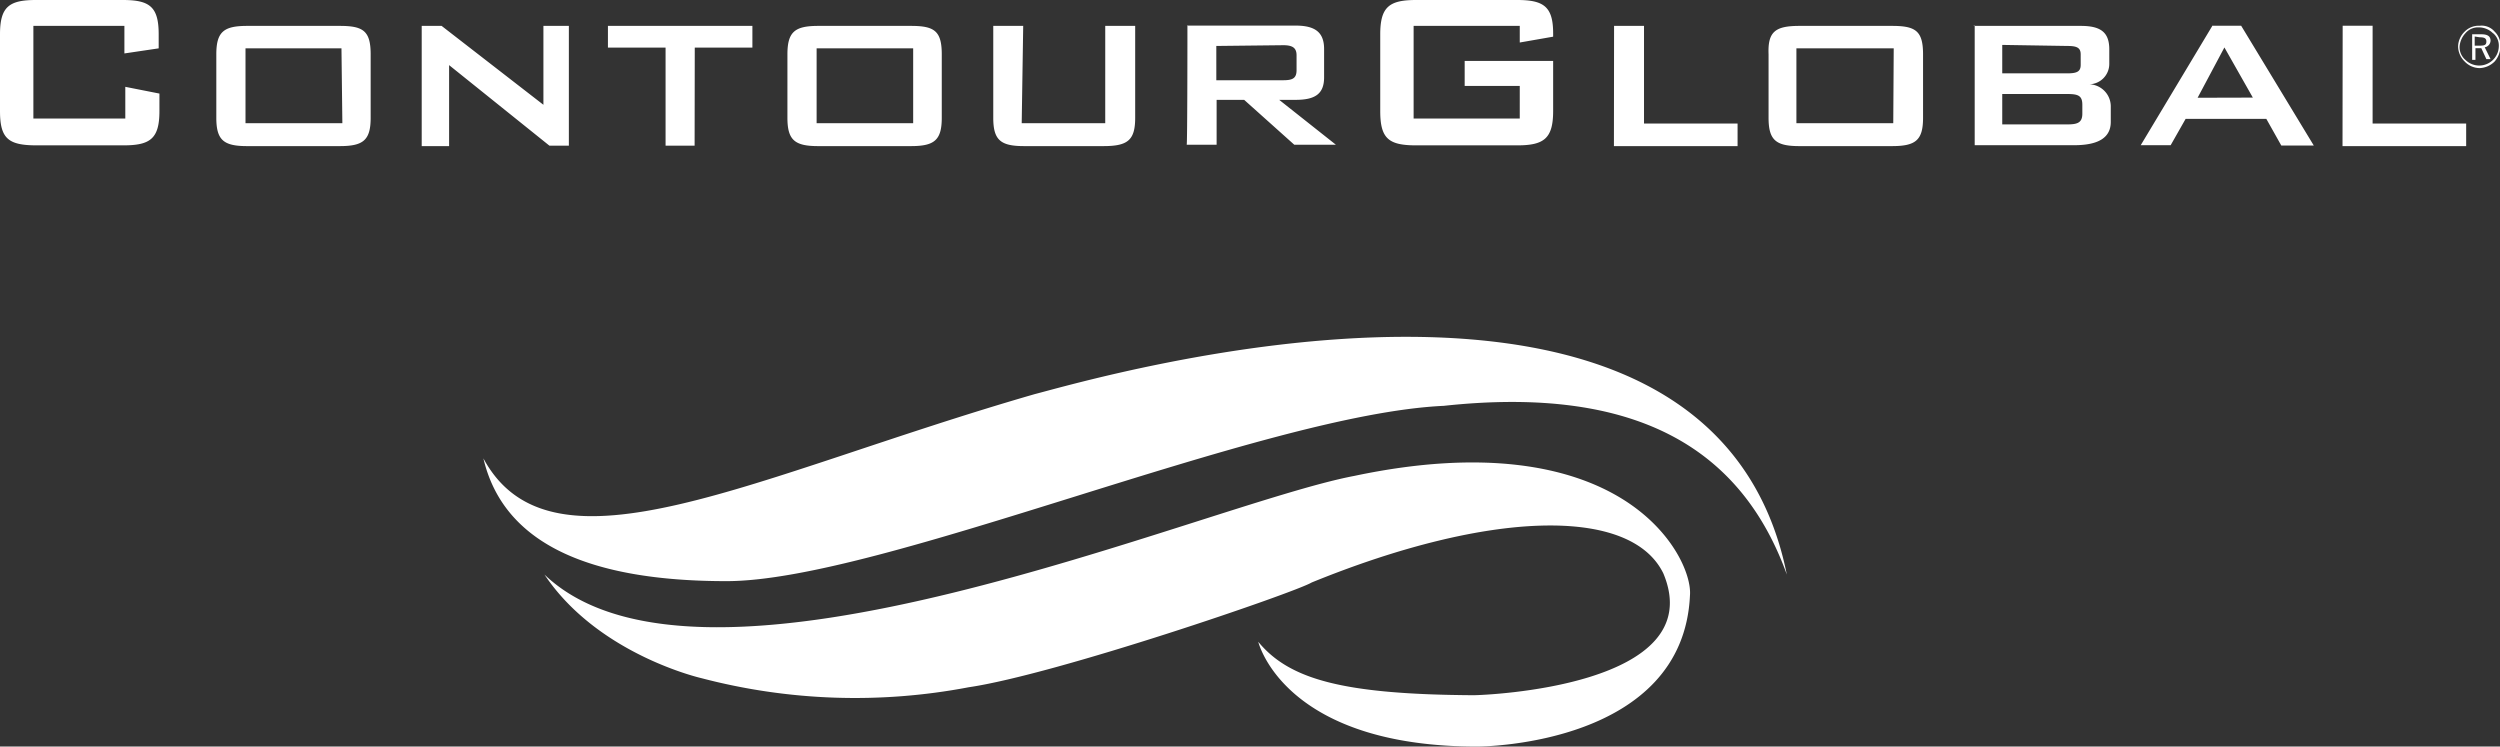
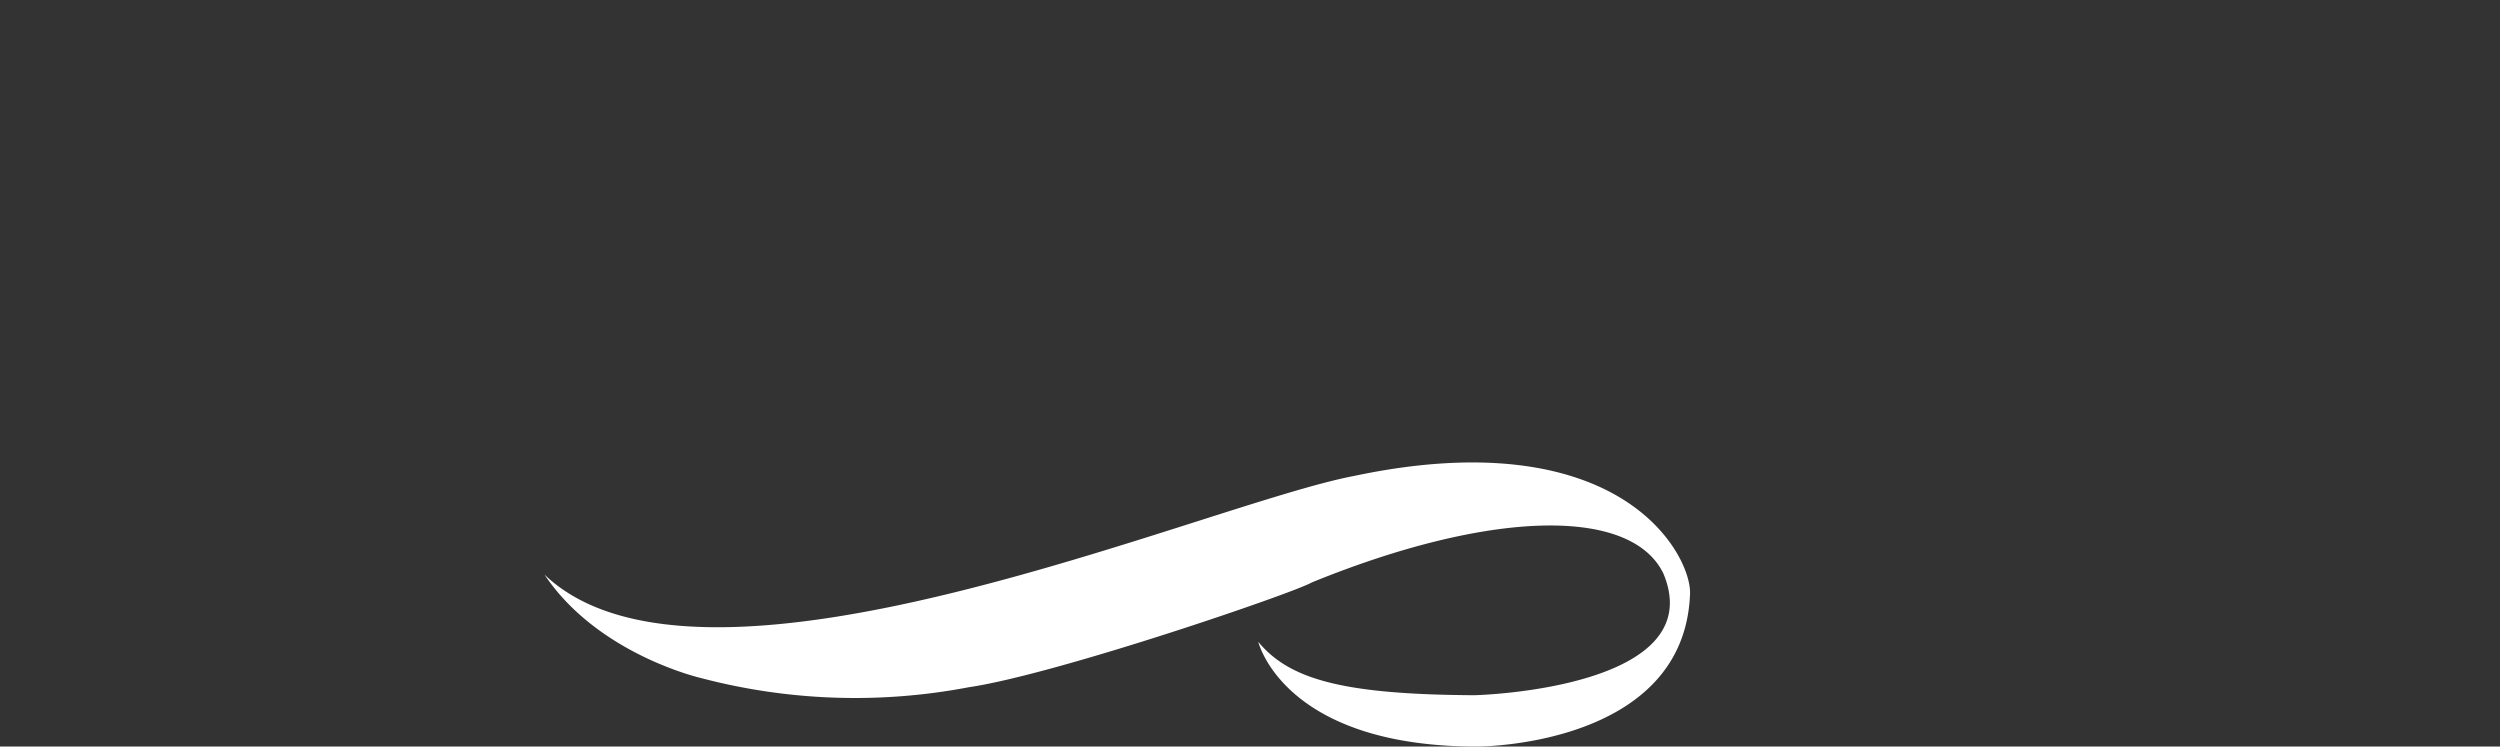
<svg xmlns="http://www.w3.org/2000/svg" viewBox="0 0 167 49.87">
  <rect x="0" y="0" width="167" height="49.87" fill="#333333" stroke="none" />
  <defs>
    <style>.cls-1{fill:#fff;}</style>
  </defs>
  <g id="Layer_2" data-name="Layer 2">
    <g id="Layer_1-2" data-name="Layer 1">
      <g id="logo">
-         <path id="Path_1" data-name="Path 1" class="cls-1" d="M2.23,1.73V7.92H8.37V5.8l2.28.45V7.42c0,1.84-.61,2.29-2.4,2.29H2.4C.56,9.7,0,9.26,0,7.42V2.29C0,.45.61,0,2.4,0H8.2C10,0,10.6.45,10.6,2.29v.94l-2.29.34V1.73Zm14.28,0H22.7c1.56,0,2.06.33,2.06,1.9V7.87c0,1.5-.5,1.89-2.06,1.89H16.51c-1.56,0-2.06-.39-2.06-1.89V3.63c0-1.51.5-1.9,2.06-1.9m6.3,1.5H16.4v5h6.47l-.06-5Zm5.36-1.5H29.5L36.3,7V1.73H38v8H36.7L30,4.35V9.76H28.17Zm18.23,8H44.46V3.18H40.61V1.73h9.65V3.18H46.41Zm8.26-8h6.19c1.56,0,2.06.33,2.06,1.9V7.87c0,1.5-.5,1.89-2.06,1.89H54.66c-1.56,0-2.06-.39-2.06-1.89V3.63c0-1.51.5-1.9,2.06-1.9M61,3.23H54.55v5H61v-5Zm7.25,5h5.58V1.73h2V7.87c0,1.5-.5,1.89-2.12,1.89h-5.3c-1.56,0-2.06-.39-2.06-1.89V1.73h2Zm11.1-6.52h7.2c1.29,0,1.9.44,1.9,1.56v1.9c0,1.11-.61,1.5-1.9,1.5H85.45l3.79,3H86.46l-3.35-3H81.27v3h-2c.05.06.05-8,.05-8Zm1.9,1.39V5.36h4.47c.61,0,.89-.12.89-.67v-1c0-.5-.28-.67-.89-.67l-4.47.05ZM94.43,1.73V7.92h7.09V5.74H97.84V4.07h5.91V7.42c0,1.84-.62,2.29-2.4,2.29H94.6c-1.84,0-2.4-.45-2.4-2.29V2.29C92.2.45,92.81,0,94.6,0h6.75c1.78,0,2.4.45,2.4,2.23v.22l-2.23.39V1.73Zm13.39,0h2V8.25h6.25V9.76h-8.26Zm12.38,0h6.19c1.57,0,2.07.33,2.07,1.9V7.87c0,1.5-.5,1.89-2.07,1.89H120.2c-1.56,0-2.06-.39-2.06-1.89V3.63c-.06-1.51.44-1.9,2.06-1.9m6.3,1.5H120v5h6.47Zm5.3-1.5H139c1.28,0,1.9.39,1.9,1.56v1a1.36,1.36,0,0,1-1.34,1.34A1.48,1.48,0,0,1,141,7.08V8.14c0,1.06-.83,1.56-2.45,1.56h-6.64v-8ZM133.75,3v1.9h4.35c.62,0,.89-.11.89-.56V3.63c0-.45-.27-.56-.89-.56L133.75,3Zm0,3.23V8.31h4.35c.67,0,1-.11,1-.72V7c0-.61-.28-.72-1-.72h-4.35Zm14.06-4.51h1.9l4.85,8h-2.17l-1-1.78H146L145,9.7H143l4.8-8Zm2.68,4.8-1.9-3.35L146.8,6.53Zm6-4.8h2V8.25h6.25V9.76h-8.26Zm10.15.39a1.28,1.28,0,0,1,.39,1,1.57,1.57,0,0,1-.39,1,1.49,1.49,0,0,1-1,.44,1.4,1.4,0,0,1-1-.44,1.44,1.44,0,0,1-.44-1,1.42,1.42,0,0,1,.44-1,1.31,1.31,0,0,1,1-.39,1.14,1.14,0,0,1,1,.39m-.11.11a1.33,1.33,0,0,0-.94-.39,1.1,1.1,0,0,0-.9.39,1.48,1.48,0,0,0-.39.89,1.12,1.12,0,0,0,.39.89,1.31,1.31,0,0,0,2.23-.89,1.08,1.08,0,0,0-.38-.89Zm-.16.5a.47.47,0,0,1-.39.44l.39.79h-.28l-.34-.73h-.39V4h-.22V2.29h.61c.39,0,.62.11.62.44Zm-1.06-.28v.61h.33c.34,0,.45-.05.45-.28s-.17-.28-.45-.28ZM69.11,26.33c4.13-1.06,45.18-13.17,50.25,12.05-3-8.32-9.92-12.67-22.92-11.27-12.16.56-37.6,11.71-47.91,11.71-9.2,0-14.9-2.51-16.24-8.2,4.58,8.48,18.08,1.12,36.82-4.29Z" />
        <path id="Path_2" data-name="Path 2" class="cls-1" d="M36.37,38.38c10.6,10.15,44.06-4.69,54.1-6.59,8.7-1.84,14.39-.61,17.85,1.51s4.68,5.13,4.57,6.47c-.45,9.93-13.67,10.1-14.22,10.1-12,0-14.34-6-14.62-7,2.07,2.51,5.64,3.52,14.39,3.57.67,0,15.85-.56,12.67-8.14-2.18-4.47-11.6-4.24-23.49.61-1.11.67-17.06,6.14-22.92,7a40.45,40.45,0,0,1-17.85-.61S39.94,43.73,36.37,38.38Z" />
      </g>
    </g>
  </g>
</svg>